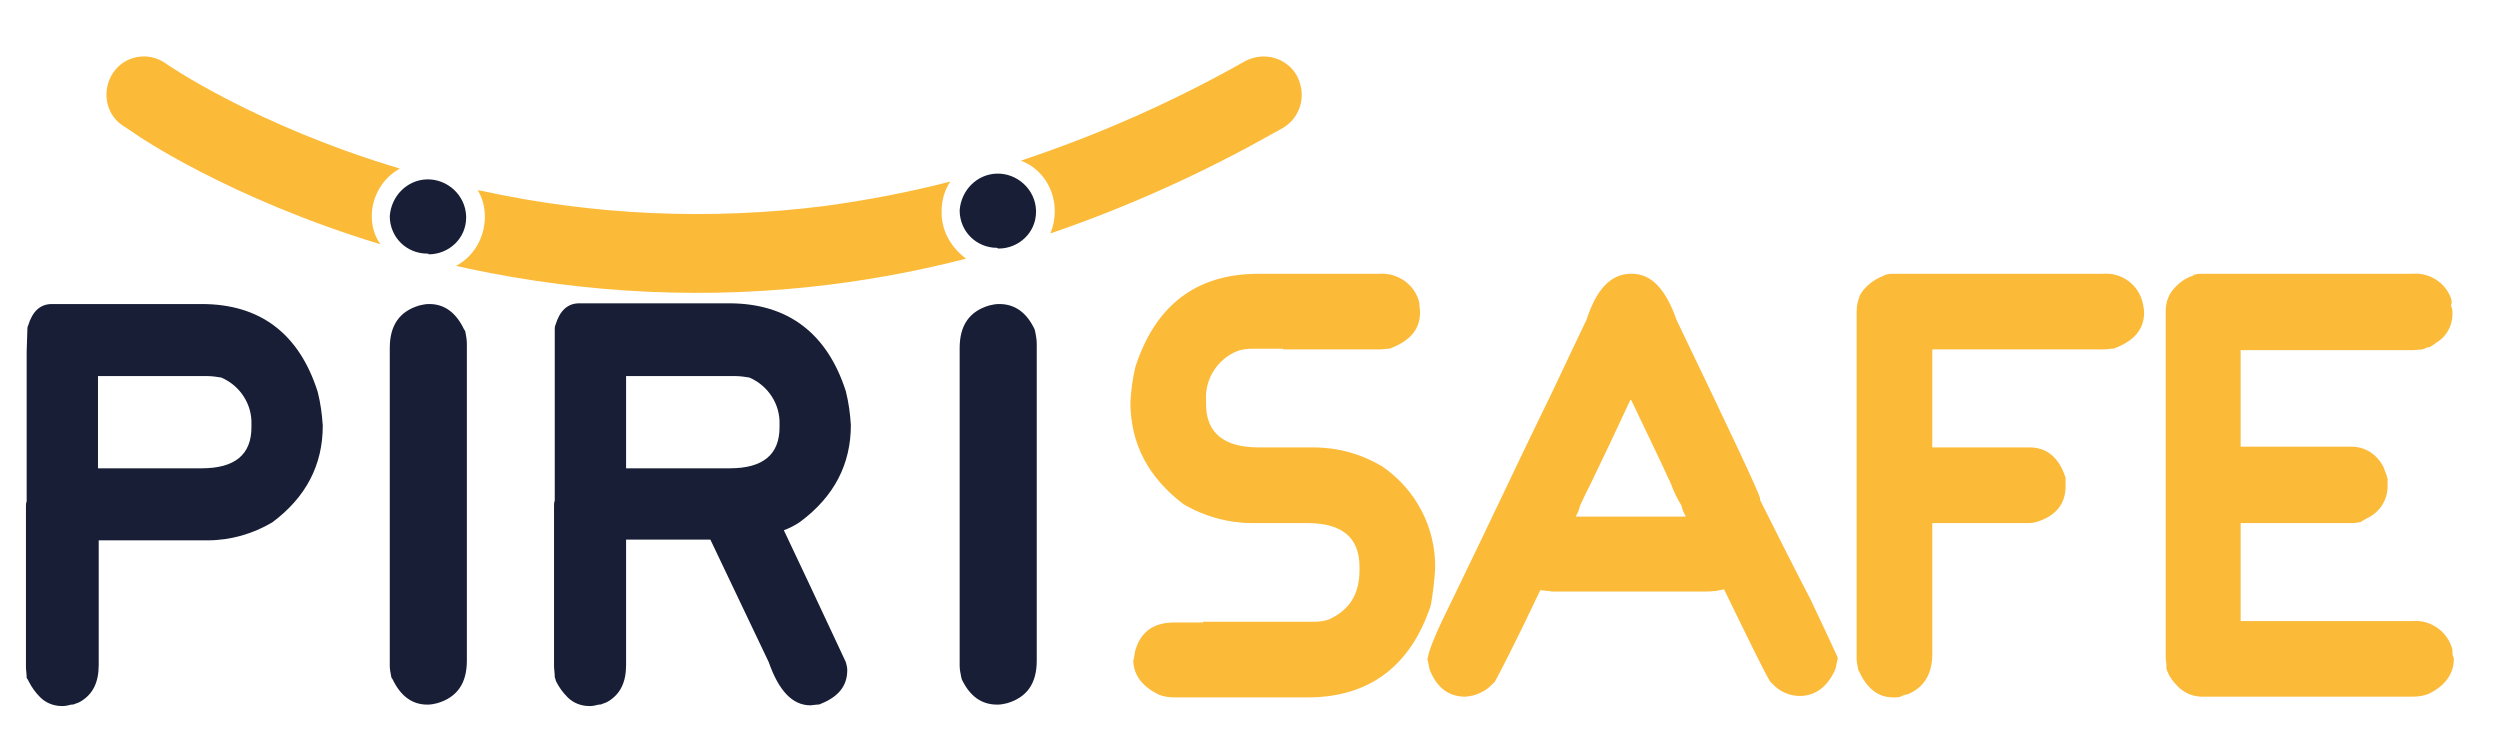
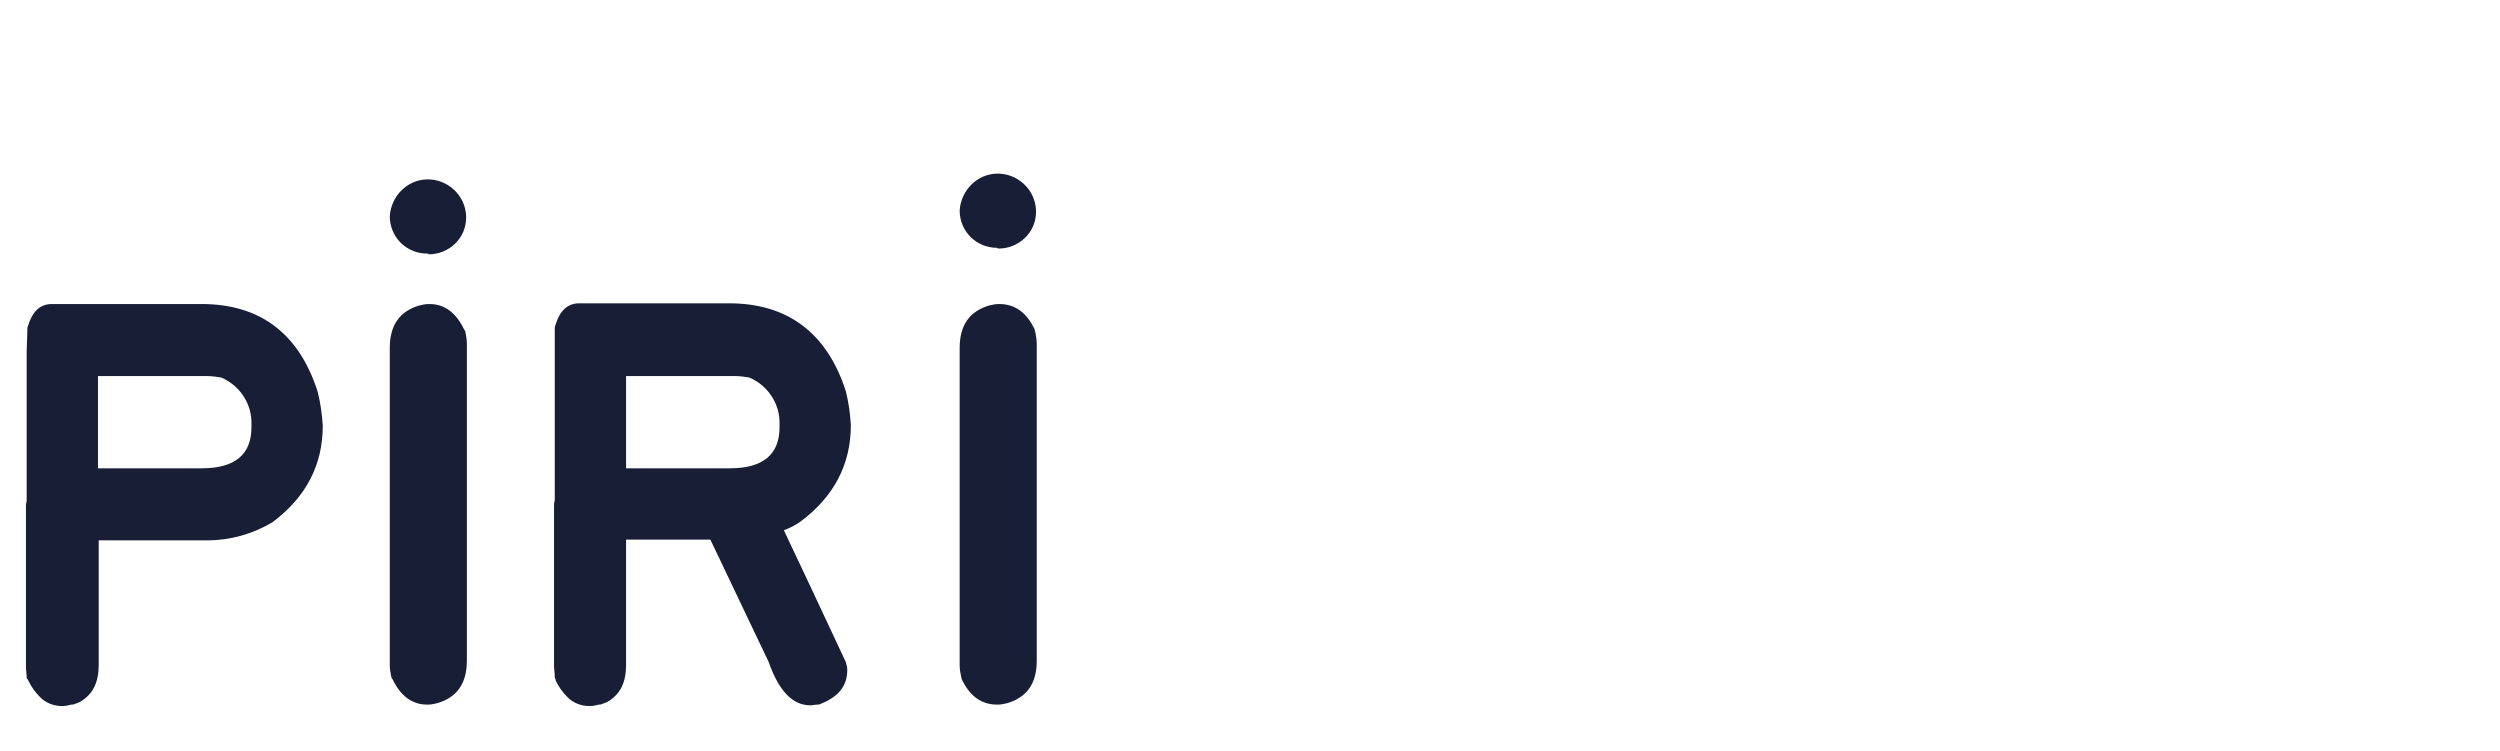
<svg xmlns="http://www.w3.org/2000/svg" version="1.1" id="Layer_1" x="0" y="0" viewBox="0 0 347 104.2" xml:space="preserve">
  <style>.st0{fill:#fbba38}.st1{fill:#171e35}</style>
-   <path class="st0" d="M199.2 78.9c.1-5.7-2.7-11-7.4-14.2-2.9-1.7-6.1-2.6-9.5-2.6h-7.6c-4.8 0-7.3-2-7.3-6v-.5c-.2-3 1.6-5.8 4.4-6.9.6-.2 1.3-.3 2-.3h4.3v.1h13.5l1-.1c.2 0 .4 0 .5-.1 2.6-1 4-2.6 4-4.9 0-.5-.1-.9-.1-1.4-.6-2.5-3-4.2-5.6-4h-16.7c-8.6 0-14.3 4.3-17.1 12.9-.4 1.6-.6 3.3-.7 4.9 0 5.8 2.5 10.5 7.4 14.2 2.9 1.7 6.2 2.6 9.5 2.6h7.6c4.9 0 7.3 2 7.3 6.1v.4c0 3.4-1.4 5.6-4.3 6.9-.6.2-1.3.3-2 .3H167v.1h-4c-2.9 0-4.8 1.3-5.5 4.2 0 .3-.1.5-.1.8-.1.1-.1.3-.1.4.1 2 1.3 3.5 3.5 4.6.7.3 1.5.4 2.3.4h18.4c8.5 0 14.3-4.3 17.1-12.8.3-1.7.5-3.4.6-5.1m52.1 4.3c-2.6-5-4.9-9.6-7-13.8v-.2c0-.5-3.9-8.8-11.6-24.8-1.5-4.3-3.5-6.4-6.2-6.4h-.1c-2.8 0-4.8 2.1-6.2 6.4-2.6 5.4-4.7 10-6.5 13.6-3.2 6.6-7.2 15.1-12.1 25.2-2.1 4.2-3.2 6.8-3.4 8-.1.2-.1.4 0 .6l.2 1c0 .1.1.2.1.3 1 2.4 2.6 3.6 4.9 3.6 1.4-.1 2.8-.7 3.8-1.8l.3-.3c.6-1.1 2.8-5.3 6.3-12.7.5.1 1.1.1 1.6.2h21.5c.8 0 1.6-.1 2.4-.3 3.6 7.4 5.7 11.7 6.4 12.8l.3.3c1 1.1 2.4 1.7 3.8 1.7 2.1 0 3.8-1.2 4.9-3.6 0-.1.1-.2.1-.3l.2-1c.1-.2.1-.4 0-.6-.5-1.1-1.7-3.7-3.7-7.9m-32.6-11.5c.3-.5.5-1 .6-1.5.5-1.1 1-2.1 1.5-3.1 1.7-3.5 3.5-7.3 5.5-11.6h.1c2 4.2 3.9 8.1 5.5 11.6.4 1.1.9 2.1 1.5 3.1.1.5.3 1 .6 1.5h-15.3zM291.9 38h-29.1c-.3 0-.6 0-.9.1-.2 0-.3.1-.5.2-1.3.5-2.5 1.4-3.2 2.6-.3.7-.5 1.5-.5 2.3v48.2c0 .5.1.9.2 1.4v.1c0 .1.1.2.1.2 1.1 2.4 2.6 3.7 4.8 3.7h.1c.4 0 .8 0 1.1-.2.1-.1.4-.1.5-.2h.2c2.3-.9 3.5-2.8 3.5-5.6V72.6h13.4c.5 0 1-.1 1.5-.3 2.5-.9 3.6-2.6 3.6-4.8v-1.2c-.9-2.8-2.6-4.2-5-4.2h-13.5V48.5h23.9l1-.1c.2 0 .4 0 .5-.1 2.6-1 4-2.6 4-4.9 0-.5-.1-.9-.2-1.4-.6-2.5-2.9-4.2-5.5-4m48.4 3.9l-.1-.5c-.8-2.2-3-3.6-5.4-3.4h-29.1c-.3 0-.7 0-1 .1-.1 0-.3.1-.4.2-1 .3-1.9 1-2.6 1.8-.7.8-1.1 1.9-1.1 3v48.3c0 .2.1.6.1 1v.4c.3 1 .9 1.8 1.6 2.5.9.9 2.1 1.4 3.4 1.4h29.1c.8 0 1.6-.1 2.3-.4 2.3-1.1 3.5-2.8 3.5-4.9-.1-.2-.2-.5-.2-.8v-.4c-.6-2.5-3-4.2-5.5-4H311V72.6h15.4c.3 0 .6 0 .9-.1h.2c.1 0 .3-.1.4-.2l.7-.4c1.7-.8 2.8-2.5 2.8-4.4v-1.1c-.1-.1-.1-.2-.1-.3-.1-.4-.3-.7-.4-1.1-.8-1.8-2.5-3-4.5-3H311V48.6h24l1.2-.1.3-.1c.2-.1.4-.2.6-.2h.1c.3-.2.7-.4.9-.6 1.4-.8 2.3-2.3 2.3-4v-.3c0-.3-.1-.6-.2-.9.1-.3.1-.4.1-.5" />
  <path class="st1" d="M108.8 73.6c.8-.3 1.6-.7 2.3-1.2 4.7-3.5 7-8 7-13.4-.1-1.6-.3-3.1-.7-4.7-2.6-8.1-8.1-12.2-16.2-12.2H80.4c-1.6 0-2.7 1-3.3 3-.1.2-.1.4-.1.6v23.8c-.1.2-.1.5-.1.7v22.3c0 .4.1.9.1 1.5.1.2.1.4.2.6.4.8.9 1.5 1.6 2.2.8.8 1.9 1.2 3 1.2h.1c.4 0 .8-.1 1.2-.2.2 0 .3 0 .5-.1.3-.1.6-.2.9-.4 1.6-1 2.4-2.6 2.4-5V74.9h11.7l8.1 17c1.4 4 3.3 6 5.8 6l.9-.1c.2 0 .3 0 .5-.1 2.5-1 3.7-2.5 3.7-4.7 0-.4-.1-.7-.2-1.1-.3-.6-3.1-6.7-8.6-18.3zM86.9 52.2h15.2c.6 0 1.3.1 1.9.2 2.6 1.1 4.3 3.7 4.2 6.5v.4c0 3.8-2.3 5.7-6.9 5.7H86.9V52.2z" />
-   <path class="st0" d="M51.6 30c0-2.7 1.5-5.3 3.9-6.6C35.4 17.4 23.1 8.9 23 8.8c-2.4-1.7-5.7-1.1-7.3 1.3s-1.1 5.7 1.3 7.3c.1.1.8.5 1.8 1.2.1.1 12.9 8.9 34 15.3-.8-1.1-1.2-2.5-1.2-3.9zM180 10.5c-1.4-2.5-4.6-3.4-7.2-2-9.9 5.6-20.3 10.2-31.1 13.8 2.9 1.1 4.7 3.9 4.7 7 0 1.1-.2 2.1-.6 3.1 10.8-3.7 21.2-8.4 31.1-14 .1 0 .1-.1.2-.1l.9-.5c2.6-1.5 3.4-4.7 2-7.3zm-49.3 18.8c0-1.5.4-2.9 1.2-4.1-5.8 1.5-11.6 2.6-17.5 3.4-15.8 2-31.9 1.3-47.5-2.1l-.6-.1c.7 1.1 1 2.4 1 3.7 0 2.8-1.5 5.5-4 6.8l1.8.4c16.5 3.5 33.4 4.3 50.1 2.2 6.4-.8 12.7-2 18.9-3.6-2.1-1.5-3.5-4-3.4-6.6z" />
  <path class="st1" d="M59.5 35.3c2.8 0 5.2-2.2 5.2-5.1V30c-.1-2.9-2.6-5.2-5.5-5.1-2.7.1-4.9 2.3-5.1 5.1 0 2.9 2.3 5.2 5.2 5.2.1 0 .2 0 .2.1m79.1-.8c2.8 0 5.2-2.2 5.2-5.1v-.2c-.1-2.9-2.6-5.2-5.5-5.1-2.7.1-4.9 2.3-5.1 5.1 0 2.9 2.3 5.2 5.2 5.2.1.1.2.1.2.1M4 94.6c.4.8.9 1.5 1.6 2.2.8.8 1.9 1.2 3 1.2h.1c.4 0 .8-.1 1.2-.2.2 0 .3 0 .5-.1.3-.1.6-.2.9-.4 1.6-1 2.4-2.6 2.4-5V75h15.1c3.2 0 6.3-.9 9-2.5 4.7-3.5 7-8 7-13.4-.1-1.6-.3-3.1-.7-4.7C41.5 46.2 36 42.2 28 42.2H7.2c-1.6 0-2.7 1-3.3 3-.1.2-.1.3-.1.5l-.1 3.1v20.8c-.1.2-.1.5-.1.7v22.3c0 .4.1.9.1 1.5.1.1.2.3.3.5m9.6-42.4h15.2c.6 0 1.3.1 1.9.2 2.6 1.1 4.3 3.7 4.2 6.5v.4c0 3.8-2.3 5.7-6.9 5.7H13.6V52.2zm51-6.1c0-.1-.1-.3-.2-.4-1.1-2.3-2.7-3.5-4.8-3.5h-.1c-.4 0-.9.1-1.3.2-2.7.8-4.1 2.7-4.1 5.9v44.1c0 .5.1 1 .2 1.5 0 .1.1.3.2.4 1.1 2.3 2.7 3.5 4.8 3.5h.1c.4 0 .9-.1 1.3-.2 2.7-.8 4.1-2.7 4.1-5.9v-44c0-.5-.1-1.1-.2-1.6zm79.1 0c0-.1-.1-.3-.1-.4-1.1-2.3-2.7-3.5-4.9-3.5h-.1c-.4 0-.9.1-1.3.2-2.7.8-4.1 2.7-4.1 5.9v44.1c0 .5.1 1 .2 1.5 0 .1.1.3.1.4 1.1 2.3 2.7 3.5 4.9 3.5h.1c.4 0 .9-.1 1.3-.2 2.7-.8 4.1-2.7 4.1-5.9v-44c0-.5-.1-1.1-.2-1.6z" />
</svg>